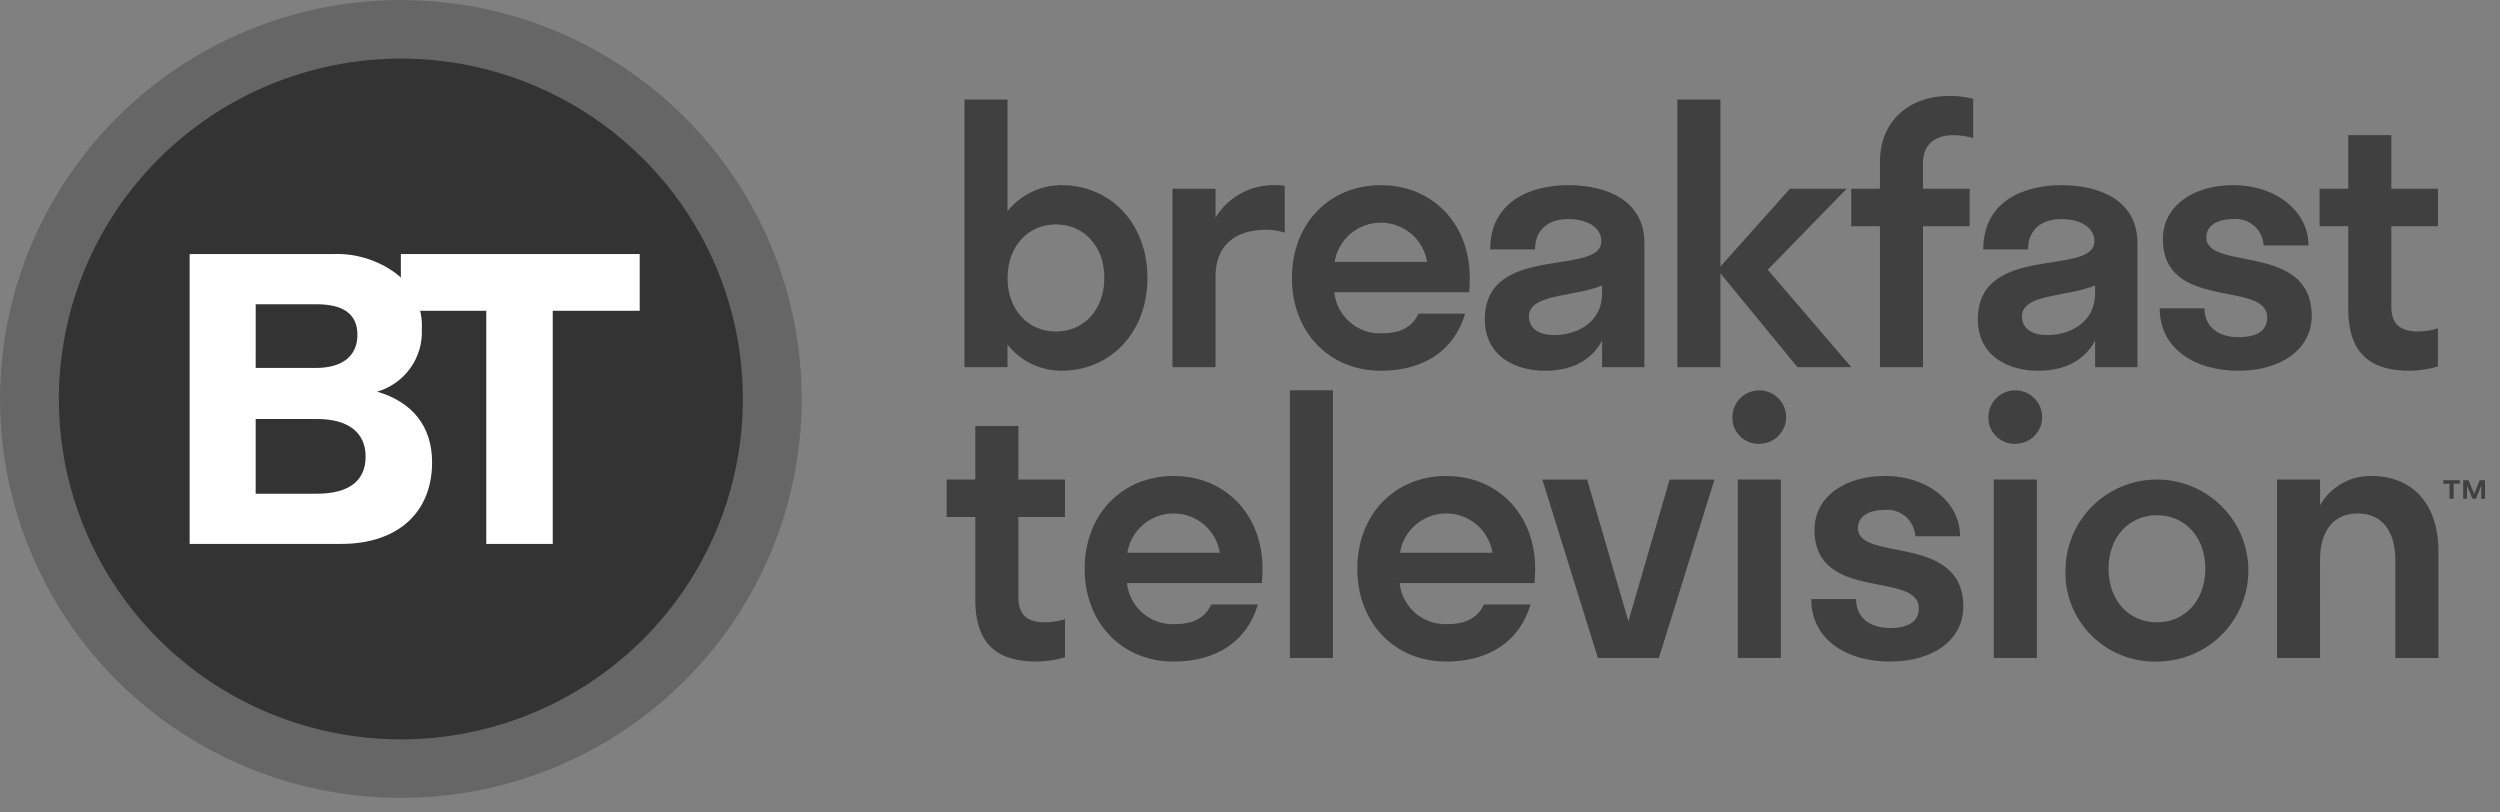
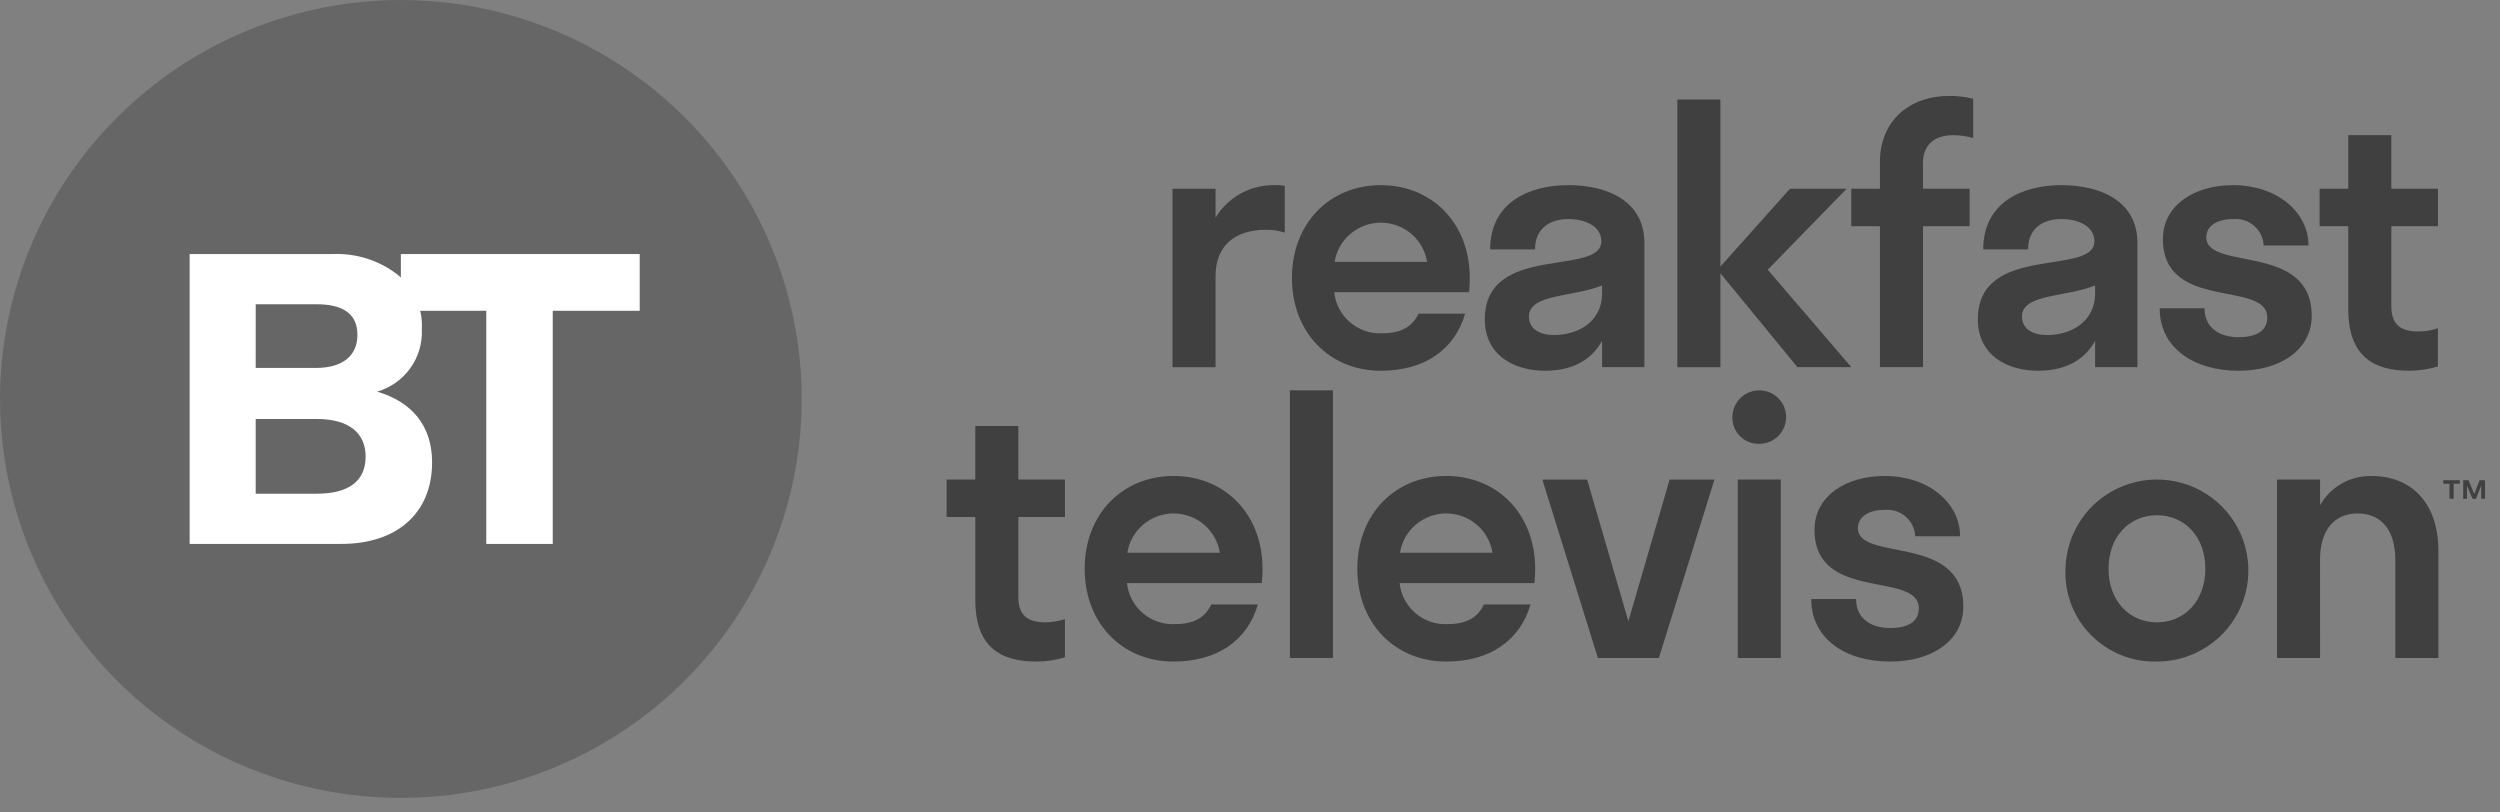
<svg xmlns="http://www.w3.org/2000/svg" width="160" height="52" viewBox="0 0 160 52" fill="none">
  <rect x="0" y="0" width="160" height="52" fill="#808080" stroke="none" />
  <path d="M157.428 30.956H157.032V31.924H156.769V30.958H156.37V30.733H157.428V30.956ZM159.041 31.924H158.8V31.069L158.46 31.924H158.241L157.888 31.082V31.924H157.644V30.734H157.987L158.352 31.614L158.698 30.734H159.041L159.041 31.924Z" fill="black" fill-opacity="0.5" />
-   <path d="M67.927 23.727C67.263 23.726 66.609 23.575 66.012 23.287C65.415 22.998 64.892 22.578 64.481 22.059V23.498H61.725V6.368H64.481V13.517C64.892 12.998 65.415 12.579 66.012 12.29C66.609 12.001 67.263 11.851 67.927 11.85C71.071 11.85 73.435 14.294 73.435 17.788C73.435 21.283 71.071 23.727 67.927 23.727ZM64.481 17.788C64.481 19.846 65.813 21.218 67.58 21.218C69.347 21.218 70.678 19.846 70.678 17.788C70.678 15.731 69.347 14.362 67.58 14.362C65.813 14.362 64.485 15.735 64.485 17.788H64.481Z" fill="black" fill-opacity="0.5" />
  <path d="M77.795 23.499H75.039V12.079H77.795V13.929C78.192 13.272 78.76 12.732 79.438 12.366C80.116 12.001 80.88 11.823 81.651 11.851C81.843 11.84 82.036 11.856 82.225 11.896V14.889C81.84 14.762 81.436 14.7 81.031 14.706C78.989 14.706 77.795 15.757 77.795 17.675V23.499Z" fill="black" fill-opacity="0.5" />
  <path d="M94.021 18.702H85.392C85.468 19.453 85.832 20.146 86.41 20.636C86.987 21.125 87.733 21.374 88.49 21.329C89.706 21.329 90.417 20.873 90.784 20.073H93.768C93.079 22.448 91.083 23.728 88.375 23.728C85.094 23.728 82.684 21.284 82.684 17.789C82.684 14.294 85.093 11.85 88.375 11.85C91.657 11.85 94.066 14.294 94.066 17.789C94.068 18.109 94.044 18.404 94.021 18.702ZM85.414 16.761H91.335C91.222 16.06 90.862 15.423 90.32 14.963C89.777 14.502 89.088 14.25 88.375 14.25C87.662 14.25 86.972 14.502 86.43 14.963C85.887 15.423 85.527 16.06 85.414 16.761Z" fill="black" fill-opacity="0.5" />
  <path d="M102.533 21.809C101.799 23.157 100.466 23.728 98.884 23.728C96.91 23.728 95.028 22.745 95.028 20.438C95.028 15.527 102.487 17.72 102.487 15.436C102.487 14.545 101.568 14.02 100.375 14.02C99.113 14.02 98.241 14.683 98.241 15.961H95.372C95.372 12.992 97.805 11.85 100.375 11.85C102.9 11.85 105.241 12.878 105.241 15.55V23.498H102.533L102.533 21.809ZM99.459 21.443C101.065 21.443 102.533 20.53 102.533 18.793V18.268C100.698 19.022 97.852 18.793 97.852 20.255C97.852 21.055 98.54 21.443 99.459 21.443Z" fill="black" fill-opacity="0.5" />
  <path d="M110.106 17.491V23.499H107.35V6.368H110.106V17.058L114.559 12.078H118.185L113.136 17.263L118.484 23.498H115.037L110.106 17.491Z" fill="black" fill-opacity="0.5" />
  <path d="M123.073 12.078H126.056V14.476H123.073V23.498H120.316V14.476H118.48V12.078H120.316V10.365C120.316 7.716 122.221 6.14 124.745 6.14C125.264 6.133 125.781 6.194 126.283 6.323V8.836C125.866 8.712 125.433 8.65 124.998 8.652C123.807 8.652 123.07 9.269 123.07 10.434L123.073 12.078Z" fill="black" fill-opacity="0.5" />
  <path d="M134.087 21.809C133.353 23.157 132.02 23.728 130.438 23.728C128.464 23.728 126.583 22.745 126.583 20.438C126.583 15.527 134.042 17.72 134.042 15.436C134.042 14.545 133.124 14.02 131.93 14.02C130.668 14.02 129.796 14.683 129.796 15.961H126.927C126.927 12.992 129.36 11.85 131.93 11.85C134.455 11.85 136.796 12.878 136.796 15.55V23.498H134.087V21.809ZM131.012 21.443C132.618 21.443 134.087 20.53 134.087 18.793V18.268C132.251 19.022 129.406 18.793 129.406 20.255C129.405 21.055 130.094 21.443 131.012 21.443Z" fill="black" fill-opacity="0.5" />
  <path d="M143.269 23.728C140.4 23.728 138.22 22.266 138.22 19.73H141.088C141.088 20.964 142.028 21.58 143.268 21.58C144.416 21.58 145.104 21.169 145.104 20.324C145.104 17.903 138.426 19.959 138.426 15.299C138.426 13.174 140.377 11.85 142.924 11.85C145.68 11.85 147.743 13.54 147.743 15.71H144.874C144.863 15.469 144.802 15.234 144.697 15.018C144.592 14.801 144.443 14.608 144.261 14.45C144.079 14.293 143.866 14.173 143.637 14.099C143.407 14.025 143.164 13.998 142.924 14.019C141.891 14.019 141.202 14.456 141.202 15.184C141.202 17.377 147.949 15.503 147.949 20.209C147.948 22.38 145.951 23.728 143.269 23.728Z" fill="black" fill-opacity="0.5" />
  <path d="M154.764 21.215C155.193 21.214 155.619 21.144 156.026 21.009V23.453C155.438 23.63 154.828 23.722 154.213 23.727C151.941 23.727 150.289 22.835 150.289 19.775V14.476H148.454V12.078H150.289V8.648H153.046V12.078H156.029V14.476H153.046V19.592C153.043 20.712 153.569 21.215 154.764 21.215Z" fill="black" fill-opacity="0.5" />
  <path d="M66.895 39.828C67.324 39.826 67.75 39.757 68.157 39.622V42.066C67.569 42.243 66.958 42.335 66.344 42.34C64.072 42.34 62.42 41.449 62.42 38.389V33.089H60.583V30.691H62.419V27.262H65.175V30.691H68.158V33.089H65.175V38.205C65.174 39.324 65.701 39.828 66.895 39.828Z" fill="black" fill-opacity="0.5" />
  <path d="M80.756 37.315H72.127C72.203 38.066 72.568 38.759 73.145 39.248C73.723 39.738 74.468 39.986 75.225 39.942C76.442 39.942 77.153 39.485 77.521 38.685H80.504C79.815 41.06 77.819 42.34 75.111 42.34C71.829 42.34 69.419 39.895 69.419 36.401C69.419 32.906 71.829 30.462 75.111 30.462C78.392 30.462 80.802 32.906 80.802 36.401C80.802 36.721 80.779 37.019 80.756 37.315ZM72.15 35.373H78.071C77.958 34.672 77.598 34.034 77.056 33.574C76.513 33.113 75.823 32.86 75.11 32.86C74.397 32.86 73.707 33.113 73.165 33.574C72.622 34.034 72.262 34.672 72.15 35.373Z" fill="black" fill-opacity="0.5" />
  <path d="M82.552 42.111V24.98H85.308V42.111H82.552Z" fill="black" fill-opacity="0.5" />
  <path d="M98.205 37.315H89.576C89.652 38.066 90.017 38.759 90.595 39.248C91.172 39.738 91.917 39.986 92.675 39.942C93.891 39.942 94.602 39.485 94.969 38.685H97.953C97.264 41.06 95.268 42.34 92.56 42.34C89.278 42.34 86.869 39.895 86.869 36.401C86.869 32.906 89.278 30.462 92.56 30.462C95.842 30.462 98.251 32.906 98.251 36.401C98.251 36.721 98.228 37.019 98.205 37.315ZM89.599 35.373H95.52C95.407 34.672 95.048 34.034 94.505 33.574C93.962 33.113 93.272 32.86 92.559 32.86C91.846 32.86 91.156 33.113 90.614 33.574C90.071 34.034 89.711 34.672 89.599 35.373Z" fill="black" fill-opacity="0.5" />
  <path d="M106.167 42.113H102.266L98.71 30.693H101.577L104.217 39.76L106.856 30.693H109.725L106.167 42.113Z" fill="black" fill-opacity="0.5" />
  <path d="M110.873 26.694C110.873 26.355 110.974 26.024 111.163 25.742C111.352 25.46 111.62 25.241 111.935 25.111C112.249 24.982 112.595 24.948 112.929 25.014C113.263 25.08 113.57 25.243 113.81 25.483C114.051 25.722 114.215 26.027 114.281 26.36C114.348 26.692 114.314 27.036 114.183 27.349C114.053 27.662 113.833 27.93 113.55 28.118C113.267 28.306 112.934 28.406 112.594 28.406C112.366 28.412 112.139 28.372 111.928 28.288C111.716 28.204 111.524 28.078 111.363 27.918C111.202 27.758 111.076 27.567 110.991 27.356C110.907 27.146 110.867 26.92 110.873 26.694ZM111.217 42.111V30.691H113.973V42.111L111.217 42.111Z" fill="black" fill-opacity="0.5" />
  <path d="M120.97 42.34C118.102 42.34 115.921 40.878 115.921 38.342H118.79C118.79 39.576 119.73 40.193 120.97 40.193C122.118 40.193 122.806 39.781 122.806 38.936C122.806 36.515 116.128 38.571 116.128 33.911C116.128 31.787 118.078 30.462 120.625 30.462C123.382 30.462 125.445 32.152 125.445 34.322H122.576C122.565 34.082 122.504 33.847 122.399 33.63C122.293 33.414 122.145 33.221 121.963 33.063C121.781 32.905 121.568 32.786 121.339 32.712C121.109 32.637 120.866 32.61 120.625 32.632C119.592 32.632 118.904 33.068 118.904 33.797C118.904 35.989 125.652 34.116 125.652 38.822C125.652 40.992 123.655 42.34 120.97 42.34Z" fill="black" fill-opacity="0.5" />
-   <path d="M127.258 26.694C127.258 26.355 127.359 26.023 127.548 25.742C127.737 25.46 128.006 25.24 128.32 25.11C128.635 24.98 128.981 24.947 129.315 25.012C129.649 25.079 129.956 25.242 130.197 25.481C130.437 25.721 130.601 26.026 130.668 26.359C130.734 26.691 130.7 27.035 130.57 27.349C130.44 27.662 130.219 27.929 129.936 28.118C129.653 28.306 129.32 28.406 128.979 28.406C128.752 28.413 128.525 28.372 128.314 28.288C128.102 28.204 127.91 28.079 127.749 27.918C127.588 27.758 127.461 27.567 127.377 27.356C127.292 27.146 127.252 26.92 127.258 26.694ZM127.602 42.111V30.691H130.359V42.111L127.602 42.111Z" fill="black" fill-opacity="0.5" />
  <path d="M132.192 36.401C132.214 35.254 132.577 34.139 133.233 33.196C133.89 32.253 134.812 31.524 135.883 31.1C136.954 30.677 138.128 30.578 139.255 30.815C140.383 31.053 141.415 31.616 142.222 32.435C143.03 33.254 143.576 34.292 143.793 35.419C144.009 36.546 143.887 37.712 143.44 38.769C142.994 39.827 142.244 40.73 141.284 41.365C140.324 42.001 139.197 42.34 138.044 42.34C137.26 42.36 136.481 42.219 135.754 41.927C135.027 41.634 134.368 41.195 133.819 40.638C133.27 40.081 132.842 39.417 132.562 38.688C132.282 37.959 132.156 37.18 132.192 36.401ZM141.143 36.401C141.143 34.343 139.812 32.975 138.044 32.975C136.277 32.975 134.946 34.346 134.946 36.401C134.946 38.455 136.277 39.83 138.044 39.83C139.812 39.83 141.142 38.456 141.142 36.401H141.143Z" fill="black" fill-opacity="0.5" />
  <path d="M148.485 42.111H145.729V30.691H148.485V32.335C148.813 31.754 149.294 31.273 149.876 30.943C150.459 30.613 151.12 30.448 151.79 30.465C154.222 30.465 156.058 32.064 156.058 35.284V42.113H153.302V35.83C153.302 33.911 152.383 32.861 150.892 32.861C149.4 32.861 148.482 33.911 148.482 35.83L148.485 42.111Z" fill="black" fill-opacity="0.5" />
  <path d="M25.655 0C30.73 0 35.69 1.498 39.909 4.303C44.128 7.109 47.416 11.097 49.358 15.762C51.3 20.428 51.808 25.562 50.818 30.515C49.828 35.468 47.384 40.018 43.797 43.589C40.209 47.16 35.637 49.592 30.66 50.577C25.684 51.562 20.525 51.057 15.838 49.124C11.15 47.192 7.143 43.919 4.324 39.72C1.505 35.521 0 30.584 0 25.534C0.008 18.764 2.713 12.274 7.523 7.487C12.332 2.7 18.854 0.008 25.655 0Z" fill="black" fill-opacity="0.2" />
-   <path d="M25.655 3.748C29.985 3.748 34.217 5.026 37.817 7.42C41.416 9.814 44.222 13.216 45.879 17.197C47.536 21.178 47.969 25.559 47.124 29.785C46.28 34.011 44.195 37.893 41.134 40.94C38.072 43.986 34.172 46.061 29.926 46.902C25.68 47.743 21.278 47.311 17.279 45.662C13.279 44.013 9.86 41.221 7.455 37.638C5.049 34.056 3.766 29.843 3.766 25.535C3.772 19.759 6.081 14.221 10.184 10.137C14.288 6.052 19.852 3.755 25.655 3.748Z" fill="black" fill-opacity="0.5" />
  <path d="M21.851 34.81H12.137V16.259H21.3C22.774 16.198 24.223 16.651 25.396 17.54C25.927 17.958 26.35 18.496 26.629 19.11C26.907 19.724 27.034 20.395 26.997 21.068C27.04 21.957 26.781 22.835 26.262 23.56C25.743 24.285 24.994 24.815 24.136 25.066C26.368 25.719 27.654 27.261 27.654 29.587C27.654 32.851 25.396 34.81 21.851 34.81ZM16.364 23.548H20.224C21.93 23.548 22.875 22.764 22.875 21.431C22.875 20.122 22.008 19.472 20.249 19.472H16.365L16.364 23.548ZM20.276 26.815H16.364V31.597H20.276C22.35 31.597 23.4 30.761 23.4 29.219C23.401 27.732 22.35 26.815 20.274 26.815H20.276Z" fill="white" />
  <path d="M40.941 19.89H35.375V34.811H31.122V19.89H25.655V16.259H40.941L40.941 19.89Z" fill="white" />
</svg>